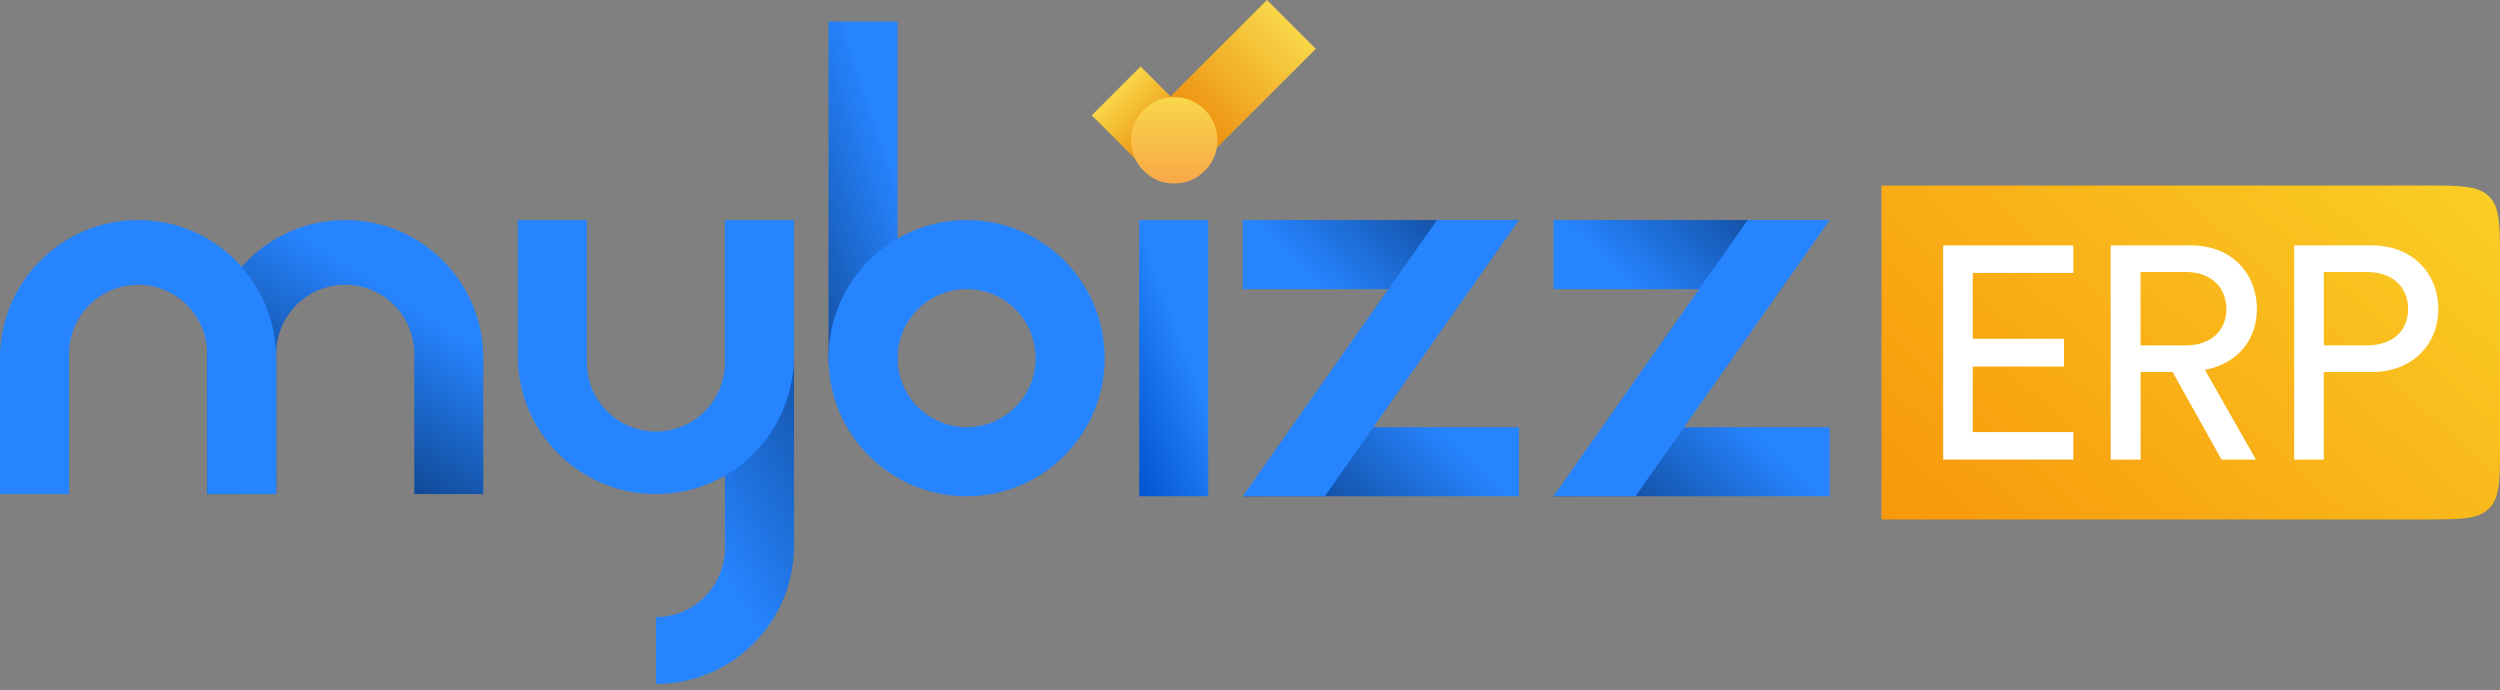
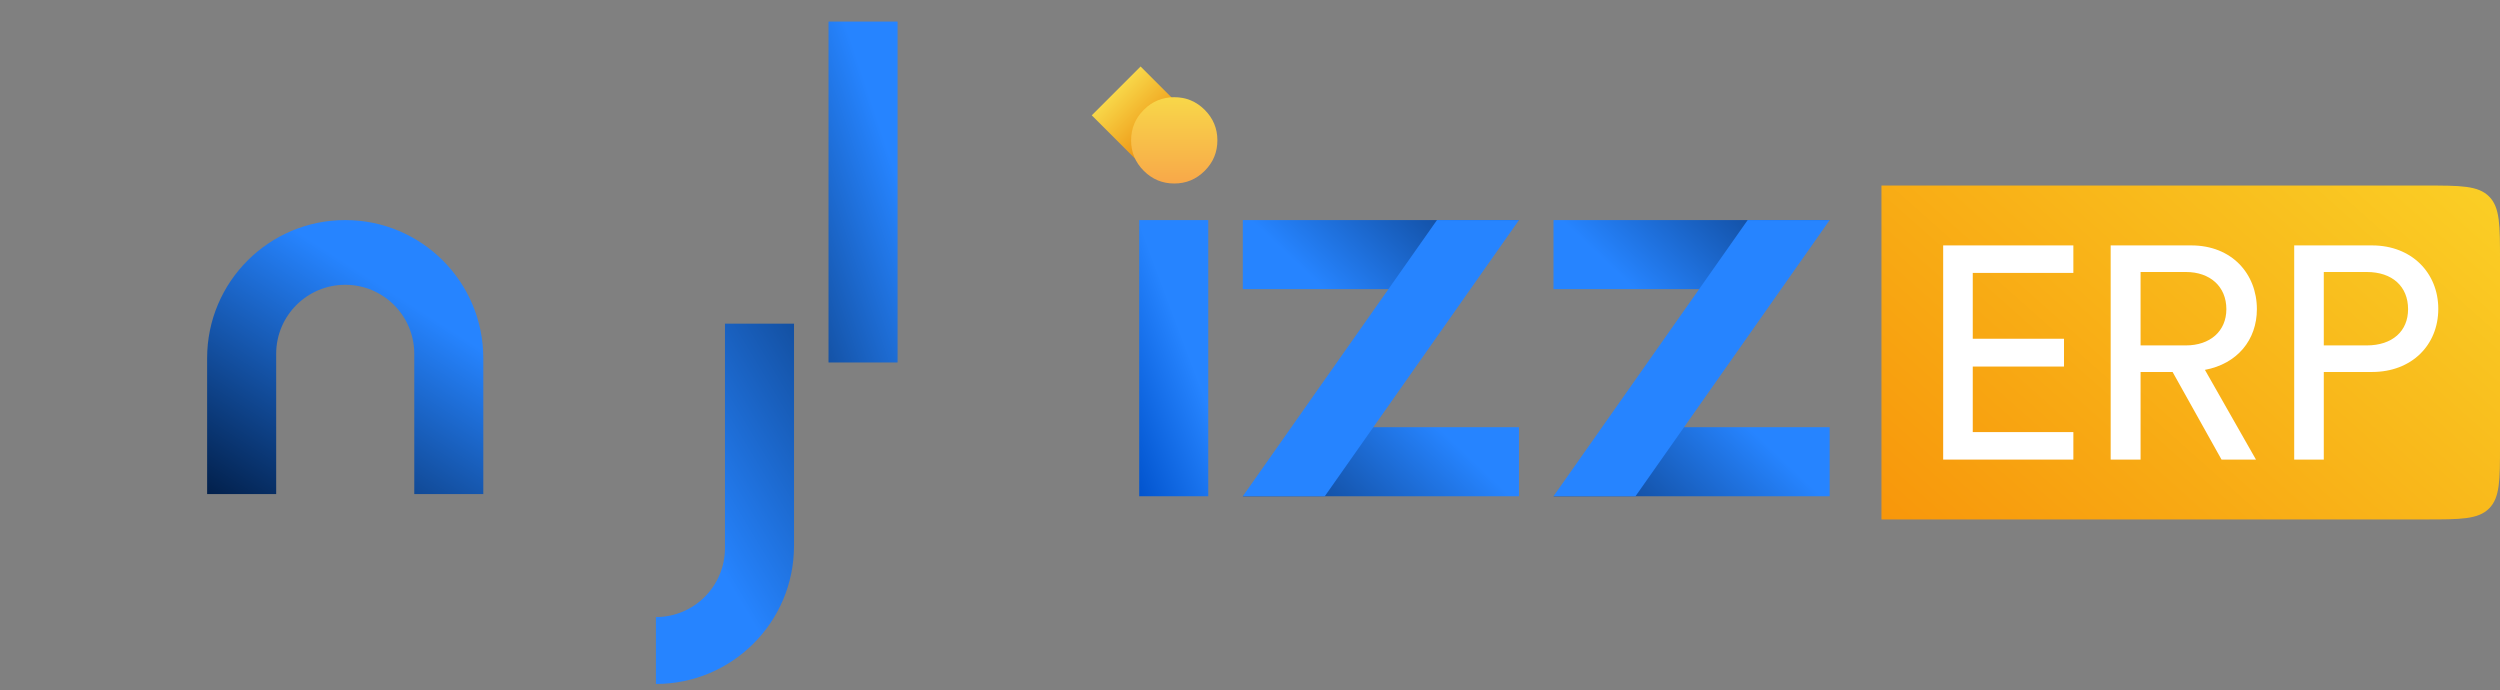
<svg xmlns="http://www.w3.org/2000/svg" width="134" height="37" viewBox="0 0 134 37" fill="none">
  <rect x="0" y="0" width="134" height="37" fill="#808080" stroke="none" />
  <path d="M100.846 9.945H130C131.886 9.945 132.828 9.945 133.414 10.531C134 11.117 134 12.06 134 13.945V23.842C134 25.728 134 26.671 133.414 27.256C132.828 27.842 131.886 27.842 130 27.842H100.846V9.945Z" fill="url(#paint0_linear_1_45464)" />
  <path d="M111.132 24.634H104.154V13.154H111.132V14.628H105.74V18.157H110.63V19.647H105.74V23.16H111.132V24.634Z" fill="white" />
  <path d="M119.074 24.634L116.451 19.938H114.735V24.634H113.132V13.154H117.455C119.625 13.154 120.969 14.676 120.969 16.571C120.969 18.222 119.916 19.501 118.184 19.825L120.92 24.634H119.074ZM114.735 18.514H117.164C118.459 18.514 119.333 17.753 119.333 16.571C119.333 15.356 118.459 14.579 117.164 14.579H114.735V18.514Z" fill="white" />
  <path d="M124.555 18.514H126.855C128.231 18.514 129.073 17.753 129.073 16.571C129.073 15.356 128.231 14.579 126.855 14.579H124.555V18.514ZM127.146 19.938H124.555V24.634H122.969V13.154H127.146C129.267 13.154 130.692 14.628 130.692 16.555C130.692 18.497 129.267 19.938 127.146 19.938Z" fill="white" />
  <path d="M66.614 11.796H81.417L77.6 13.878L74.478 15.497H66.614V11.796Z" fill="url(#paint1_linear_1_45464)" />
  <path d="M81.417 26.599H66.614L70.43 24.517L73.552 22.898H81.417V26.599Z" fill="url(#paint2_linear_1_45464)" />
  <path d="M77.022 11.796H81.417L71.008 26.599H66.614L77.022 11.796Z" fill="#2684FF" />
  <path d="M83.267 11.796H98.07L94.254 13.878L91.131 15.497H83.267V11.796Z" fill="url(#paint3_linear_1_45464)" />
  <path d="M98.07 26.599H83.267L87.083 24.517L90.206 22.898H98.07V26.599Z" fill="url(#paint4_linear_1_45464)" />
  <path d="M93.675 11.796H98.07L87.662 26.599H83.267L93.675 11.796Z" fill="#2684FF" />
  <path d="M64.763 26.599H61.062V11.796H64.763V26.599Z" fill="url(#paint5_linear_1_45464)" />
  <rect x="58.518" y="6.181" width="3.701" height="4.56" transform="rotate(-45 58.518 6.181)" fill="url(#paint6_linear_1_45464)" />
-   <rect x="67.909" width="3.701" height="9.644" transform="rotate(45 67.909 0)" fill="url(#paint7_linear_1_45464)" />
  <path d="M61.306 9.156C61.759 9.609 62.303 9.836 62.94 9.836C63.576 9.836 64.12 9.609 64.573 9.156C65.026 8.704 65.252 8.159 65.252 7.523C65.252 6.887 65.026 6.342 64.573 5.889C64.12 5.436 63.576 5.21 62.94 5.21C62.303 5.21 61.759 5.436 61.306 5.889C60.853 6.342 60.627 6.887 60.627 7.523C60.627 8.159 60.853 8.704 61.306 9.156Z" fill="url(#paint8_linear_1_45464)" />
  <rect x="44.409" y="1.156" width="3.701" height="18.273" fill="url(#paint9_linear_1_45464)" />
-   <path fill-rule="evenodd" clip-rule="evenodd" d="M51.811 26.599C55.898 26.599 59.212 23.285 59.212 19.197C59.212 15.11 55.898 11.796 51.811 11.796C47.723 11.796 44.409 15.11 44.409 19.197C44.409 23.285 47.723 26.599 51.811 26.599ZM51.811 22.898C53.855 22.898 55.511 21.241 55.511 19.197C55.511 17.154 53.855 15.497 51.811 15.497C49.767 15.497 48.11 17.154 48.11 19.197C48.11 21.241 49.767 22.898 51.811 22.898Z" fill="#2684FF" />
  <path fill-rule="evenodd" clip-rule="evenodd" d="M42.559 29.259C42.559 33.346 39.245 36.66 35.157 36.66V33.075C37.201 33.075 38.858 31.418 38.858 29.374V17.347H42.559V29.259Z" fill="url(#paint10_linear_1_45464)" />
-   <path fill-rule="evenodd" clip-rule="evenodd" d="M35.157 26.483C39.245 26.483 42.559 23.17 42.559 19.082V11.796H38.858V19.429C38.858 21.473 37.201 23.13 35.157 23.13C33.113 23.13 31.456 21.473 31.456 19.429V11.796H27.756V19.082C27.756 23.17 31.07 26.483 35.157 26.483Z" fill="#2684FF" />
  <path fill-rule="evenodd" clip-rule="evenodd" d="M18.504 11.796C14.416 11.796 11.102 15.11 11.102 19.197V26.483H14.803V18.966C14.803 16.922 16.46 15.265 18.504 15.265C20.548 15.265 22.205 16.922 22.205 18.966V26.483H25.905V19.197C25.905 15.11 22.592 11.796 18.504 11.796Z" fill="url(#paint11_linear_1_45464)" />
-   <path fill-rule="evenodd" clip-rule="evenodd" d="M7.402 11.796C3.314 11.796 0 15.11 0 19.197V26.483H3.701V18.966C3.701 16.922 5.358 15.265 7.402 15.265C9.445 15.265 11.102 16.922 11.102 18.966V26.483H14.803V19.197C14.803 15.11 11.489 11.796 7.402 11.796Z" fill="#2684FF" />
  <defs>
    <linearGradient id="paint0_linear_1_45464" x1="125.941" y1="0.346" x2="94.716" y2="35.504" gradientUnits="userSpaceOnUse">
      <stop stop-color="#FAD227" />
      <stop offset="1" stop-color="#F78703" />
    </linearGradient>
    <linearGradient id="paint1_linear_1_45464" x1="92.172" y1="19.082" x2="83.944" y2="27.783" gradientUnits="userSpaceOnUse">
      <stop stop-color="#062D67" />
      <stop offset="1" stop-color="#2684FF" />
    </linearGradient>
    <linearGradient id="paint2_linear_1_45464" x1="55.858" y1="19.313" x2="64.087" y2="10.611" gradientUnits="userSpaceOnUse">
      <stop stop-color="#062D67" />
      <stop offset="1" stop-color="#2684FF" />
    </linearGradient>
    <linearGradient id="paint3_linear_1_45464" x1="108.825" y1="19.082" x2="100.597" y2="27.783" gradientUnits="userSpaceOnUse">
      <stop stop-color="#062D67" />
      <stop offset="1" stop-color="#2684FF" />
    </linearGradient>
    <linearGradient id="paint4_linear_1_45464" x1="72.512" y1="19.313" x2="80.74" y2="10.611" gradientUnits="userSpaceOnUse">
      <stop stop-color="#062D67" />
      <stop offset="1" stop-color="#2684FF" />
    </linearGradient>
    <linearGradient id="paint5_linear_1_45464" x1="60.726" y1="26.235" x2="65.722" y2="24.366" gradientUnits="userSpaceOnUse">
      <stop stop-color="#0052CC" />
      <stop offset="1" stop-color="#2684FF" />
    </linearGradient>
    <linearGradient id="paint6_linear_1_45464" x1="60.369" y1="6.181" x2="60.369" y2="10.741" gradientUnits="userSpaceOnUse">
      <stop stop-color="#F8D749" />
      <stop offset="1" stop-color="#EA7E00" />
    </linearGradient>
    <linearGradient id="paint7_linear_1_45464" x1="69.759" y1="0" x2="69.759" y2="9.644" gradientUnits="userSpaceOnUse">
      <stop stop-color="#F8D749" />
      <stop offset="1" stop-color="#EA7E00" />
    </linearGradient>
    <linearGradient id="paint8_linear_1_45464" x1="62.94" y1="5.21" x2="62.94" y2="9.836" gradientUnits="userSpaceOnUse">
      <stop stop-color="#F8D749" />
      <stop offset="1" stop-color="#F8A849" />
    </linearGradient>
    <linearGradient id="paint9_linear_1_45464" x1="41.633" y1="33.769" x2="54.76" y2="29.357" gradientUnits="userSpaceOnUse">
      <stop stop-color="#011D46" />
      <stop offset="1" stop-color="#2684FF" />
    </linearGradient>
    <linearGradient id="paint10_linear_1_45464" x1="37.239" y1="28.218" x2="54.57" y2="17.813" gradientUnits="userSpaceOnUse">
      <stop stop-color="#2684FF" />
      <stop offset="1" stop-color="#011D46" />
    </linearGradient>
    <linearGradient id="paint11_linear_1_45464" x1="9.757" y1="26.122" x2="17.758" y2="13.578" gradientUnits="userSpaceOnUse">
      <stop stop-color="#011D46" />
      <stop offset="1" stop-color="#2684FF" />
    </linearGradient>
  </defs>
</svg>